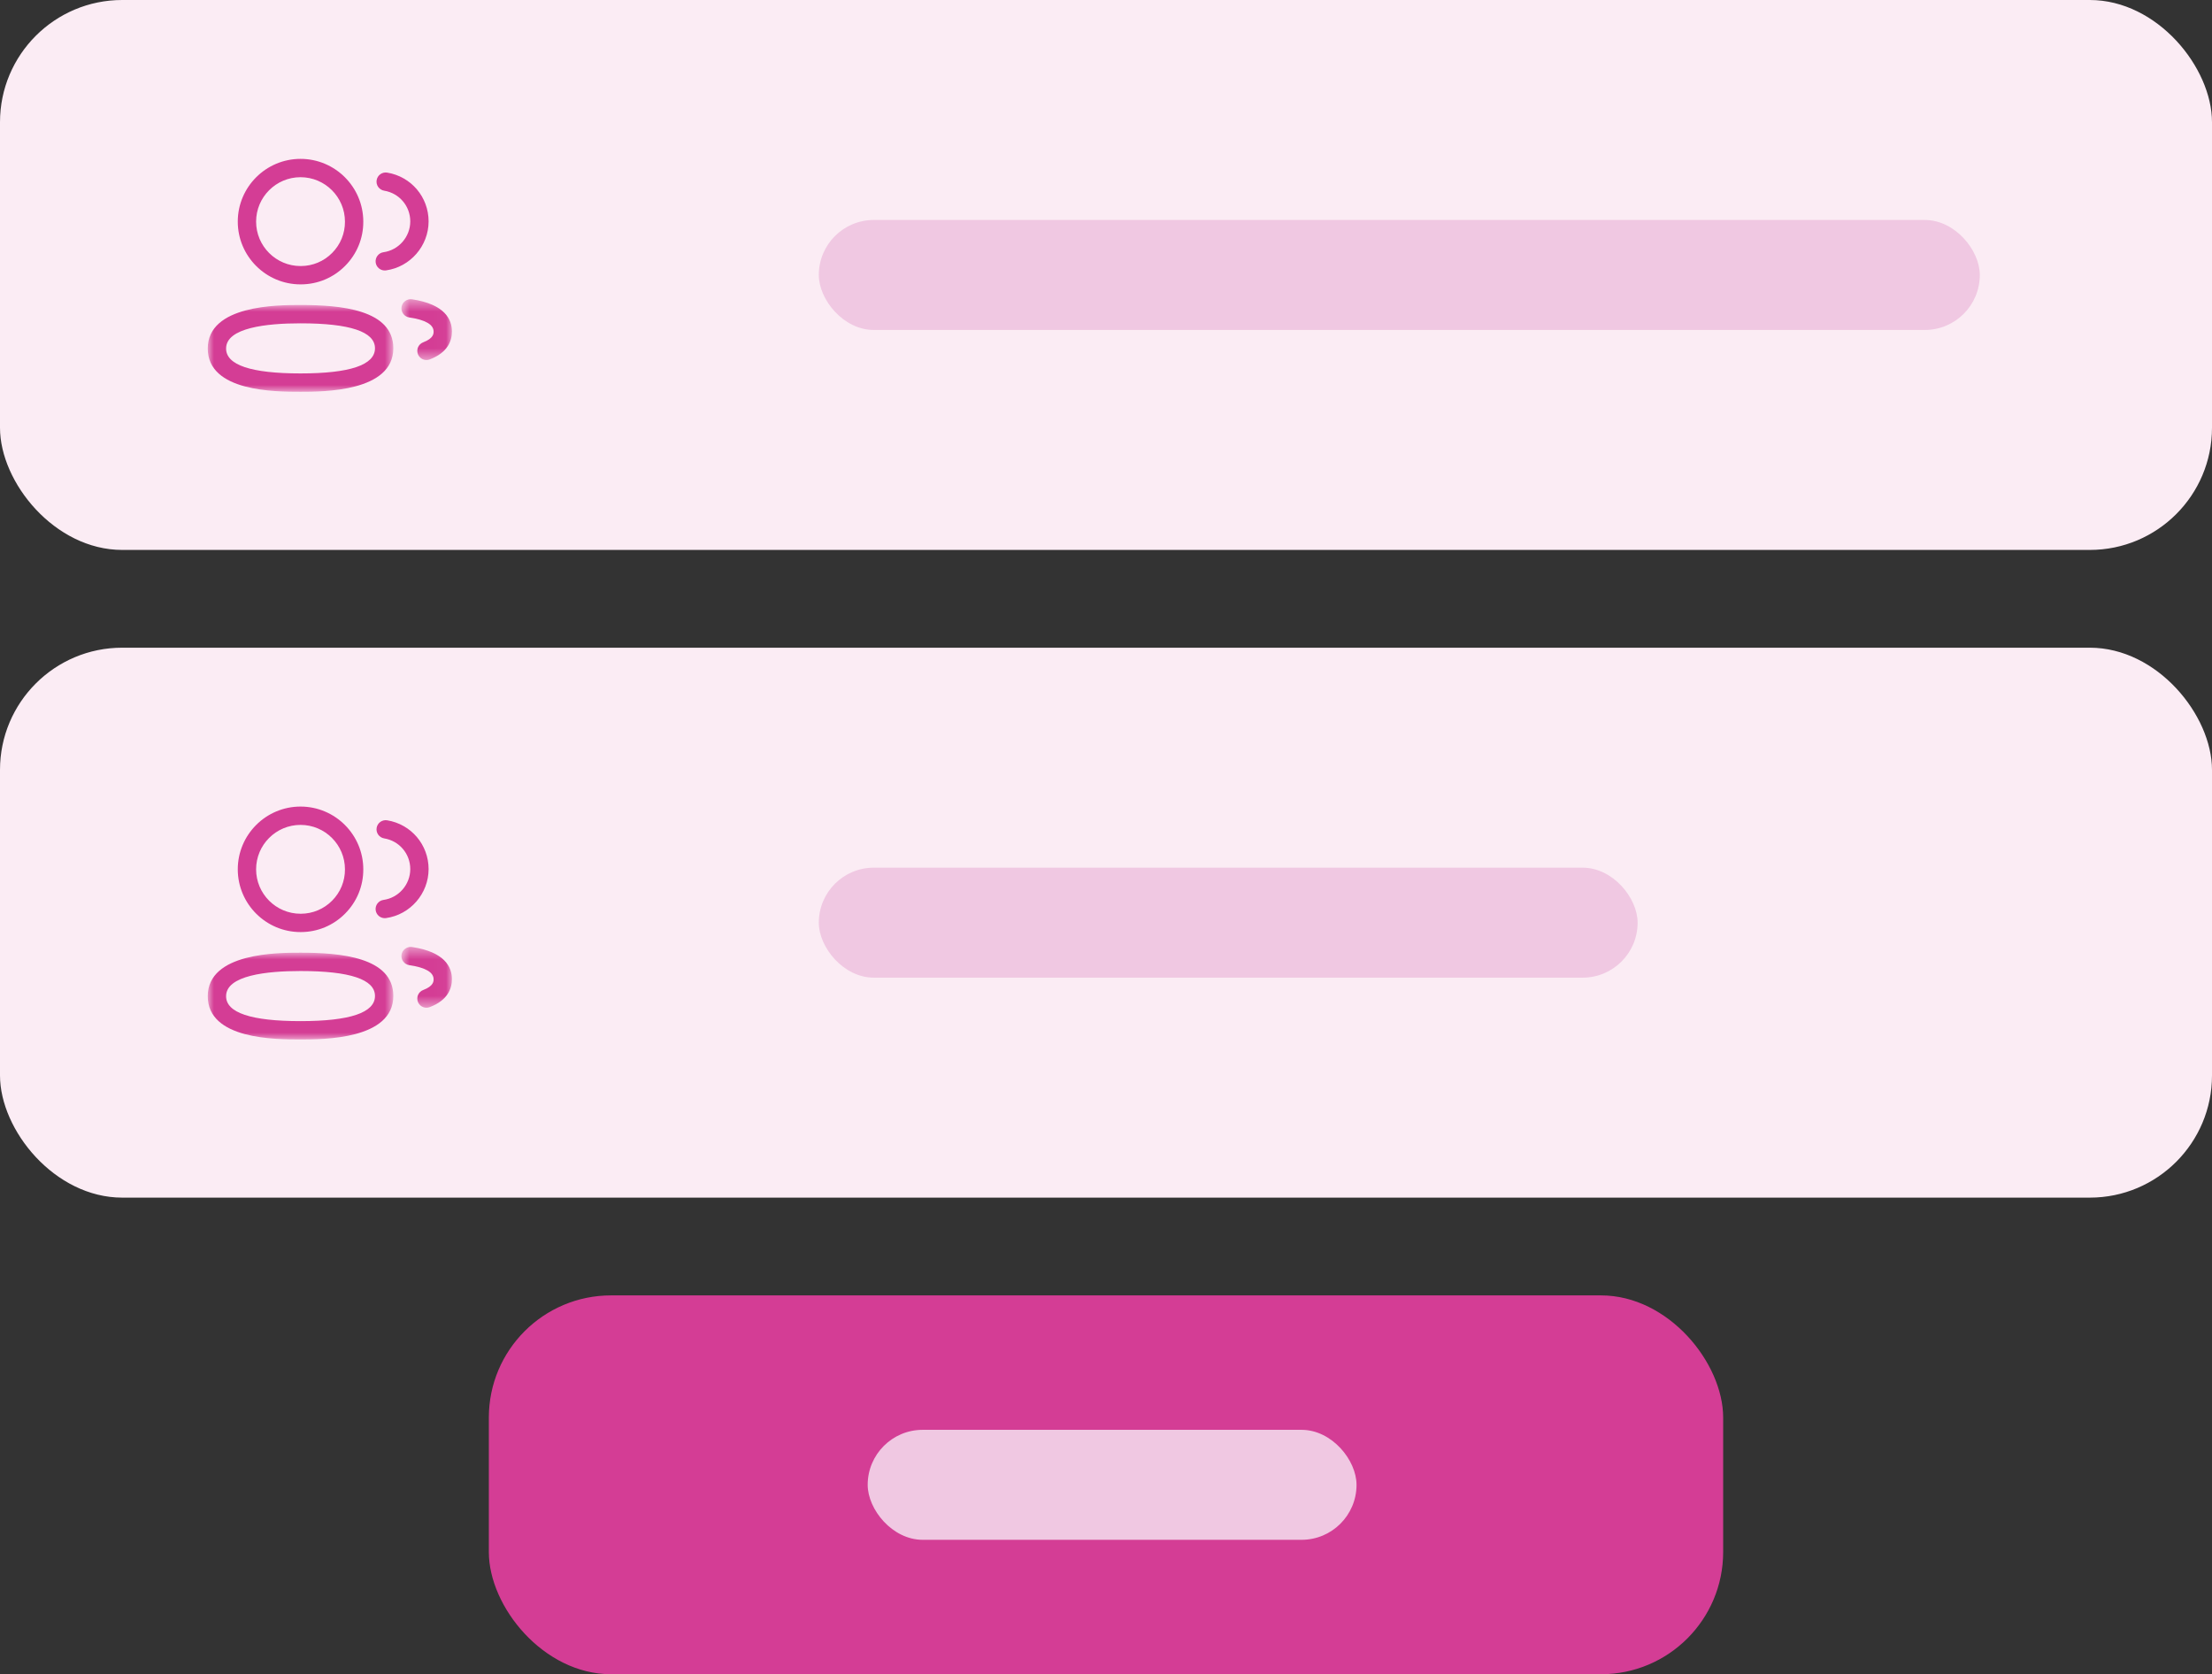
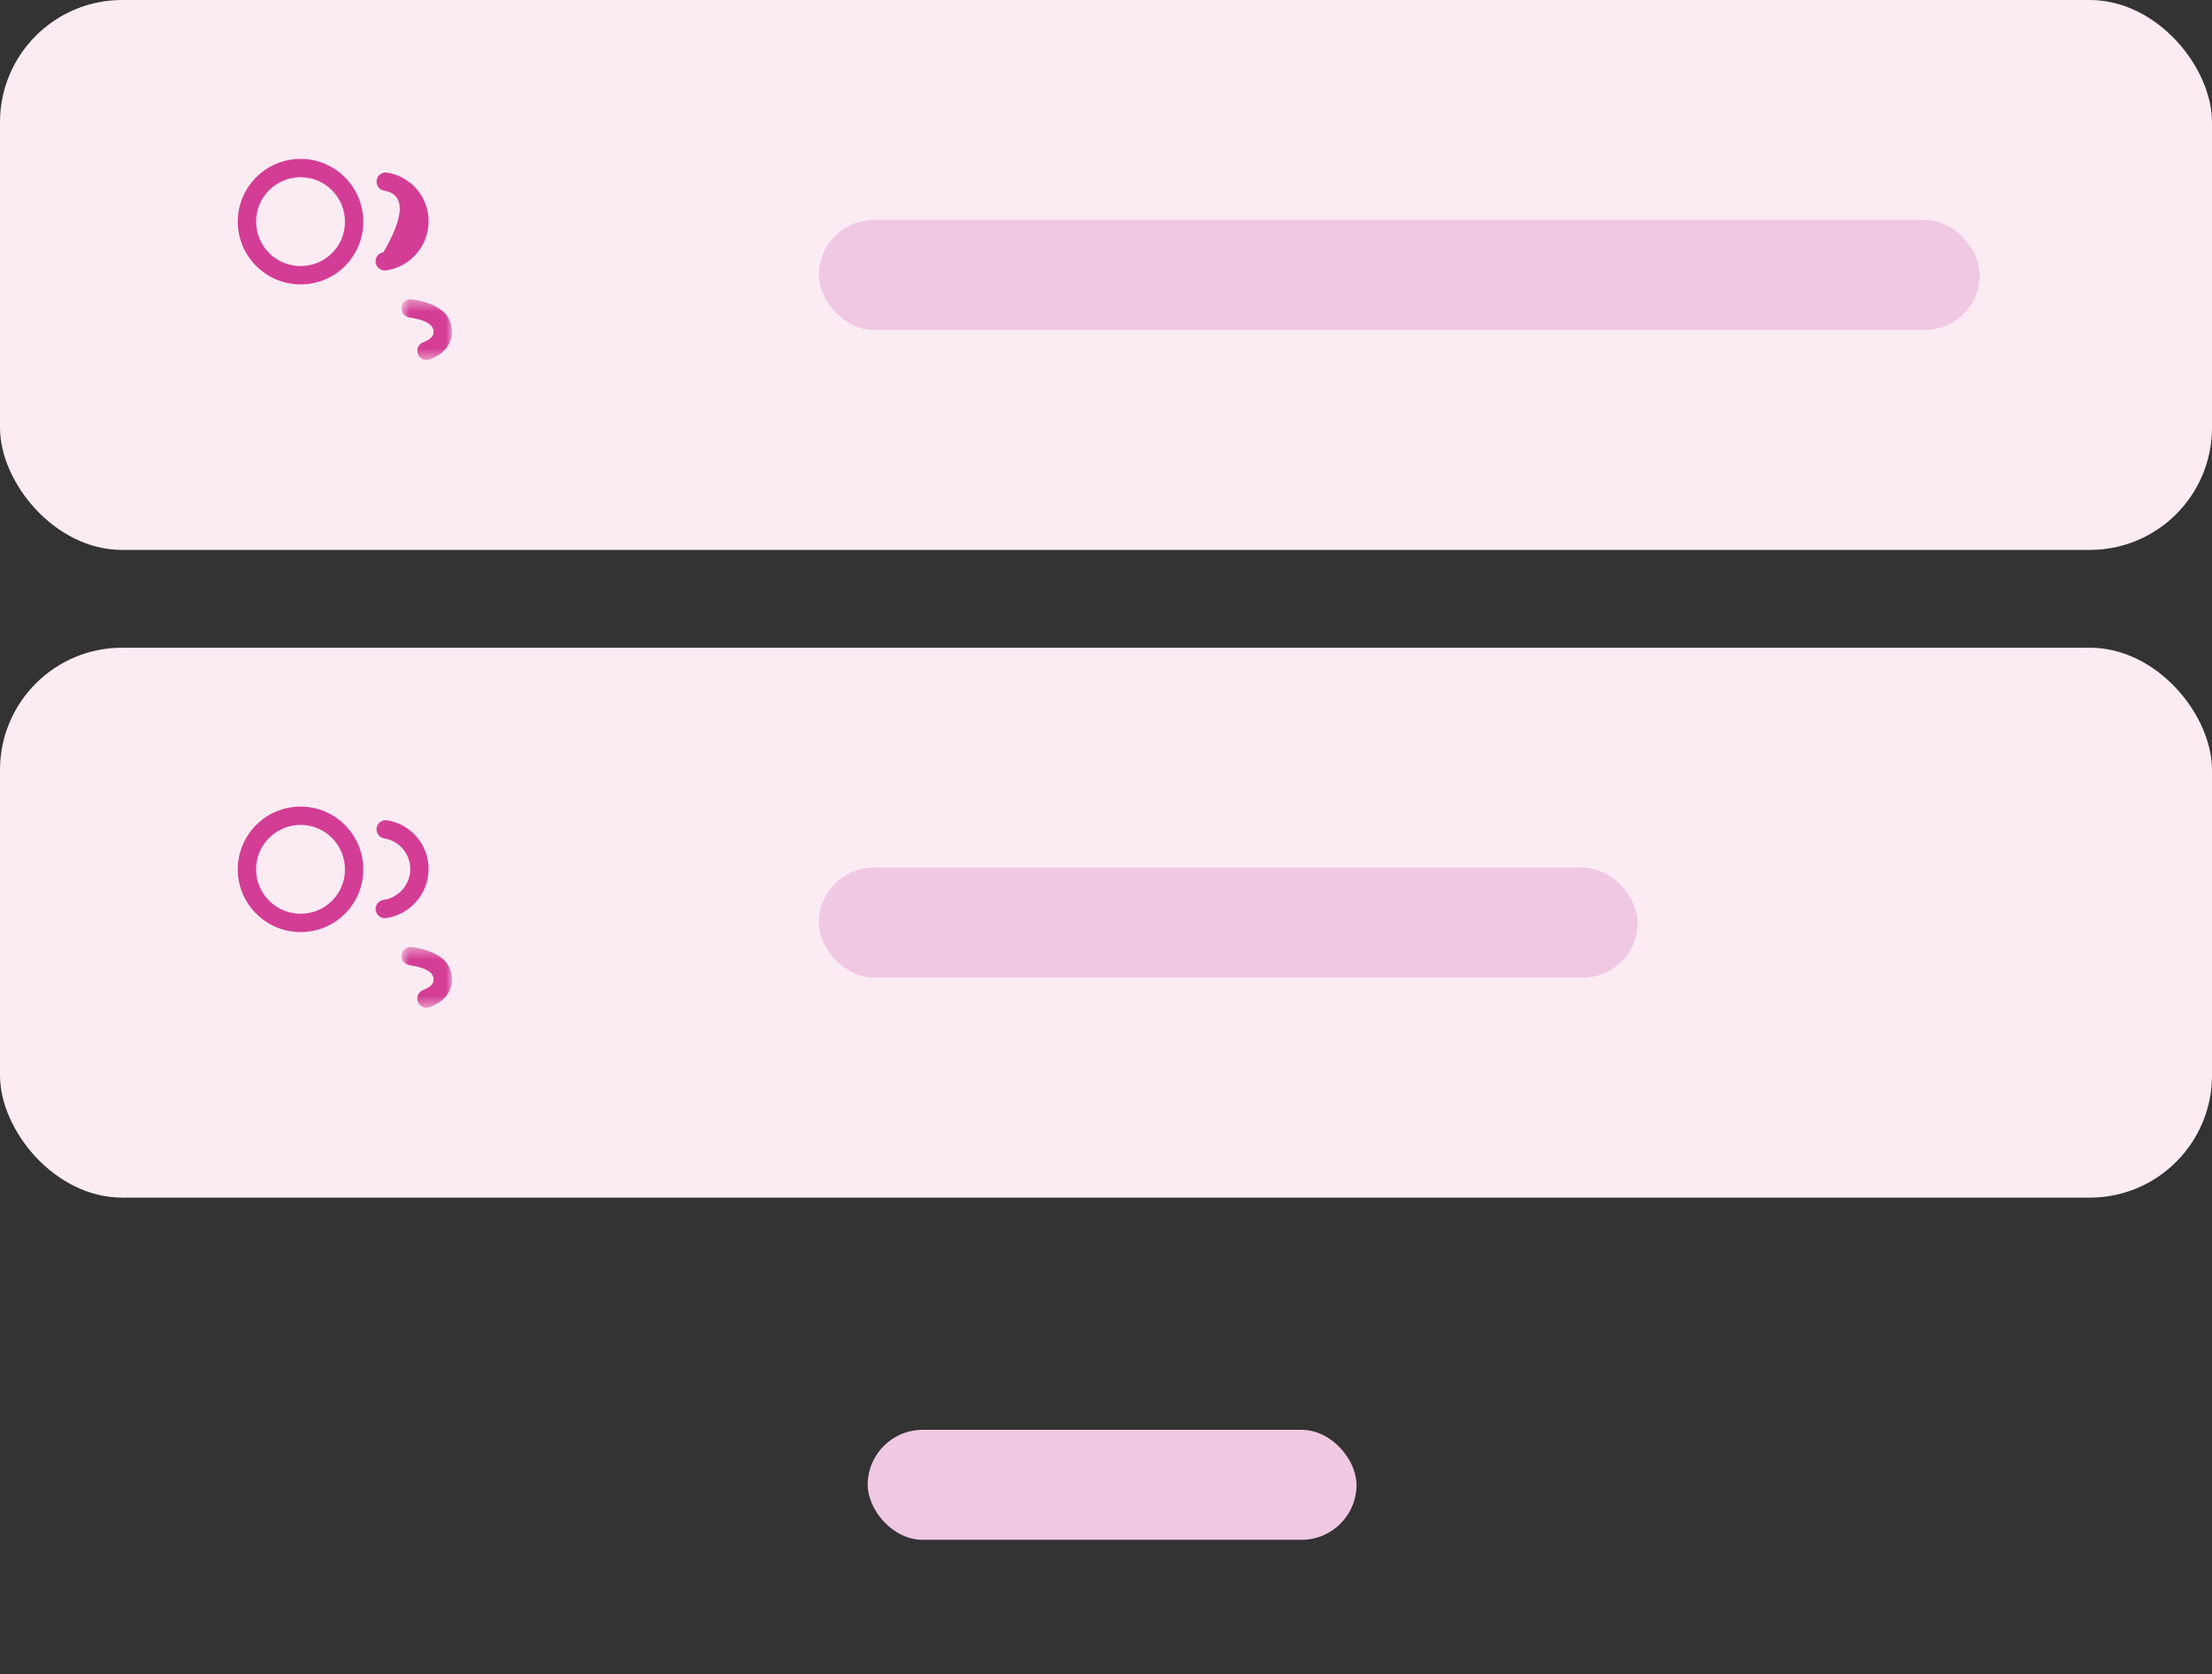
<svg xmlns="http://www.w3.org/2000/svg" width="181" height="137" viewBox="0 0 181 137" fill="none">
  <rect x="0" y="0" width="181" height="137" fill="#333333" stroke="none" />
-   <rect x="40" y="106" width="101" height="31" rx="10" fill="#D43D95" />
  <rect x="71" y="117" width="40" height="9" rx="4.5" fill="#F0C8E2" />
  <rect y="53" width="181" height="45" rx="10" fill="#FBECF4" />
  <mask id="mask0_1634_1484" style="mask-type:luminance" maskUnits="userSpaceOnUse" x="17" y="77" width="16" height="9">
-     <path fill-rule="evenodd" clip-rule="evenodd" d="M17 77.957H32.184V85.057H17V77.957Z" fill="white" />
-   </mask>
+     </mask>
  <g mask="url(#mask0_1634_1484)">
    <path fill-rule="evenodd" clip-rule="evenodd" d="M24.592 79.457C21.813 79.457 18.5 79.814 18.5 81.519C18.5 82.871 20.55 83.557 24.592 83.557C28.634 83.557 30.684 82.864 30.684 81.499C30.684 80.144 28.634 79.457 24.592 79.457ZM24.592 85.057C22.516 85.057 17 85.057 17 81.519C17 77.957 22.714 77.957 24.592 77.957C27.851 77.957 32.184 78.324 32.184 81.499C32.184 85.057 26.47 85.057 24.592 85.057Z" fill="#D43D95" />
  </g>
  <path fill-rule="evenodd" clip-rule="evenodd" d="M24.592 67.5C22.587 67.5 20.956 69.131 20.956 71.135C20.956 73.139 22.587 74.77 24.592 74.77H24.623C25.587 74.766 26.495 74.387 27.176 73.7C27.858 73.015 28.231 72.104 28.227 71.138C28.227 69.131 26.596 67.5 24.592 67.5ZM24.592 76.27C21.76 76.27 19.456 73.966 19.456 71.135C19.456 68.304 21.76 66 24.592 66C27.423 66 29.727 68.304 29.727 71.135C29.733 72.499 29.204 73.787 28.24 74.757C27.278 75.728 25.993 76.265 24.626 76.27H24.592Z" fill="#D43D95" />
  <path fill-rule="evenodd" clip-rule="evenodd" d="M31.483 75.132C31.115 75.132 30.794 74.861 30.741 74.486C30.684 74.076 30.969 73.696 31.379 73.639C32.627 73.464 33.569 72.381 33.571 71.119C33.571 69.865 32.673 68.807 31.438 68.605C31.029 68.537 30.752 68.152 30.819 67.743C30.886 67.334 31.273 67.059 31.68 67.124C33.645 67.446 35.071 69.127 35.071 71.12C35.067 73.125 33.57 74.847 31.588 75.125C31.553 75.13 31.518 75.132 31.483 75.132Z" fill="#D43D95" />
  <mask id="mask1_1634_1484" style="mask-type:luminance" maskUnits="userSpaceOnUse" x="32" y="77" width="5" height="6">
    <path fill-rule="evenodd" clip-rule="evenodd" d="M32.846 77.484H36.98V82.461H32.846V77.484Z" fill="white" />
  </mask>
  <g mask="url(#mask1_1634_1484)">
    <path fill-rule="evenodd" clip-rule="evenodd" d="M34.896 82.461C34.593 82.461 34.308 82.276 34.195 81.977C34.048 81.59 34.243 81.156 34.63 81.01C35.48 80.688 35.48 80.295 35.48 80.127C35.48 79.56 34.809 79.172 33.486 78.975C33.076 78.913 32.793 78.531 32.854 78.122C32.916 77.712 33.305 77.437 33.707 77.49C36.413 77.895 36.98 79.148 36.98 80.127C36.98 80.856 36.665 81.843 35.162 82.412C35.075 82.445 34.985 82.461 34.896 82.461Z" fill="#D43D95" />
  </g>
  <rect x="67" y="71" width="67" height="9" rx="4.5" fill="#F0C8E2" />
  <rect y="0" width="181" height="45" rx="10" fill="#FBECF4" />
  <rect x="67" y="18" width="95" height="9" rx="4.5" fill="#F0C8E2" />
  <mask id="mask2_1634_1484" style="mask-type:luminance" maskUnits="userSpaceOnUse" x="17" y="24" width="16" height="9">
-     <path fill-rule="evenodd" clip-rule="evenodd" d="M17 24.957H32.184V32.057H17V24.957Z" fill="white" />
-   </mask>
+     </mask>
  <g mask="url(#mask2_1634_1484)">
    <path fill-rule="evenodd" clip-rule="evenodd" d="M24.592 26.457C21.813 26.457 18.5 26.814 18.5 28.519C18.5 29.871 20.55 30.557 24.592 30.557C28.634 30.557 30.684 29.864 30.684 28.499C30.684 27.144 28.634 26.457 24.592 26.457ZM24.592 32.057C22.516 32.057 17 32.057 17 28.519C17 24.957 22.714 24.957 24.592 24.957C27.851 24.957 32.184 25.324 32.184 28.499C32.184 32.057 26.47 32.057 24.592 32.057Z" fill="#D43D95" />
  </g>
  <path fill-rule="evenodd" clip-rule="evenodd" d="M24.592 14.5C22.587 14.5 20.956 16.131 20.956 18.135C20.956 20.139 22.587 21.77 24.592 21.77H24.623C25.587 21.766 26.495 21.387 27.176 20.7C27.858 20.015 28.231 19.104 28.227 18.138C28.227 16.131 26.596 14.5 24.592 14.5ZM24.592 23.27C21.76 23.27 19.456 20.966 19.456 18.135C19.456 15.304 21.76 13 24.592 13C27.423 13 29.727 15.304 29.727 18.135C29.733 19.499 29.204 20.787 28.24 21.757C27.278 22.728 25.993 23.265 24.626 23.27H24.592Z" fill="#D43D95" />
-   <path fill-rule="evenodd" clip-rule="evenodd" d="M31.483 22.132C31.115 22.132 30.794 21.861 30.741 21.486C30.684 21.076 30.969 20.696 31.379 20.639C32.627 20.464 33.569 19.381 33.571 18.119C33.571 16.865 32.673 15.807 31.438 15.605C31.029 15.537 30.752 15.152 30.819 14.743C30.886 14.334 31.273 14.059 31.68 14.124C33.645 14.446 35.071 16.127 35.071 18.12C35.067 20.125 33.57 21.847 31.588 22.125C31.553 22.13 31.518 22.132 31.483 22.132Z" fill="#D43D95" />
+   <path fill-rule="evenodd" clip-rule="evenodd" d="M31.483 22.132C31.115 22.132 30.794 21.861 30.741 21.486C30.684 21.076 30.969 20.696 31.379 20.639C33.571 16.865 32.673 15.807 31.438 15.605C31.029 15.537 30.752 15.152 30.819 14.743C30.886 14.334 31.273 14.059 31.68 14.124C33.645 14.446 35.071 16.127 35.071 18.12C35.067 20.125 33.57 21.847 31.588 22.125C31.553 22.13 31.518 22.132 31.483 22.132Z" fill="#D43D95" />
  <mask id="mask3_1634_1484" style="mask-type:luminance" maskUnits="userSpaceOnUse" x="32" y="24" width="5" height="6">
    <path fill-rule="evenodd" clip-rule="evenodd" d="M32.846 24.483H36.98V29.461H32.846V24.483Z" fill="white" />
  </mask>
  <g mask="url(#mask3_1634_1484)">
    <path fill-rule="evenodd" clip-rule="evenodd" d="M34.896 29.461C34.593 29.461 34.308 29.276 34.195 28.977C34.048 28.59 34.243 28.156 34.63 28.01C35.48 27.688 35.48 27.295 35.48 27.127C35.48 26.56 34.809 26.172 33.486 25.975C33.076 25.913 32.793 25.531 32.854 25.122C32.916 24.712 33.305 24.437 33.707 24.49C36.413 24.895 36.98 26.148 36.98 27.127C36.98 27.856 36.665 28.843 35.162 29.412C35.075 29.445 34.985 29.461 34.896 29.461Z" fill="#D43D95" />
  </g>
</svg>